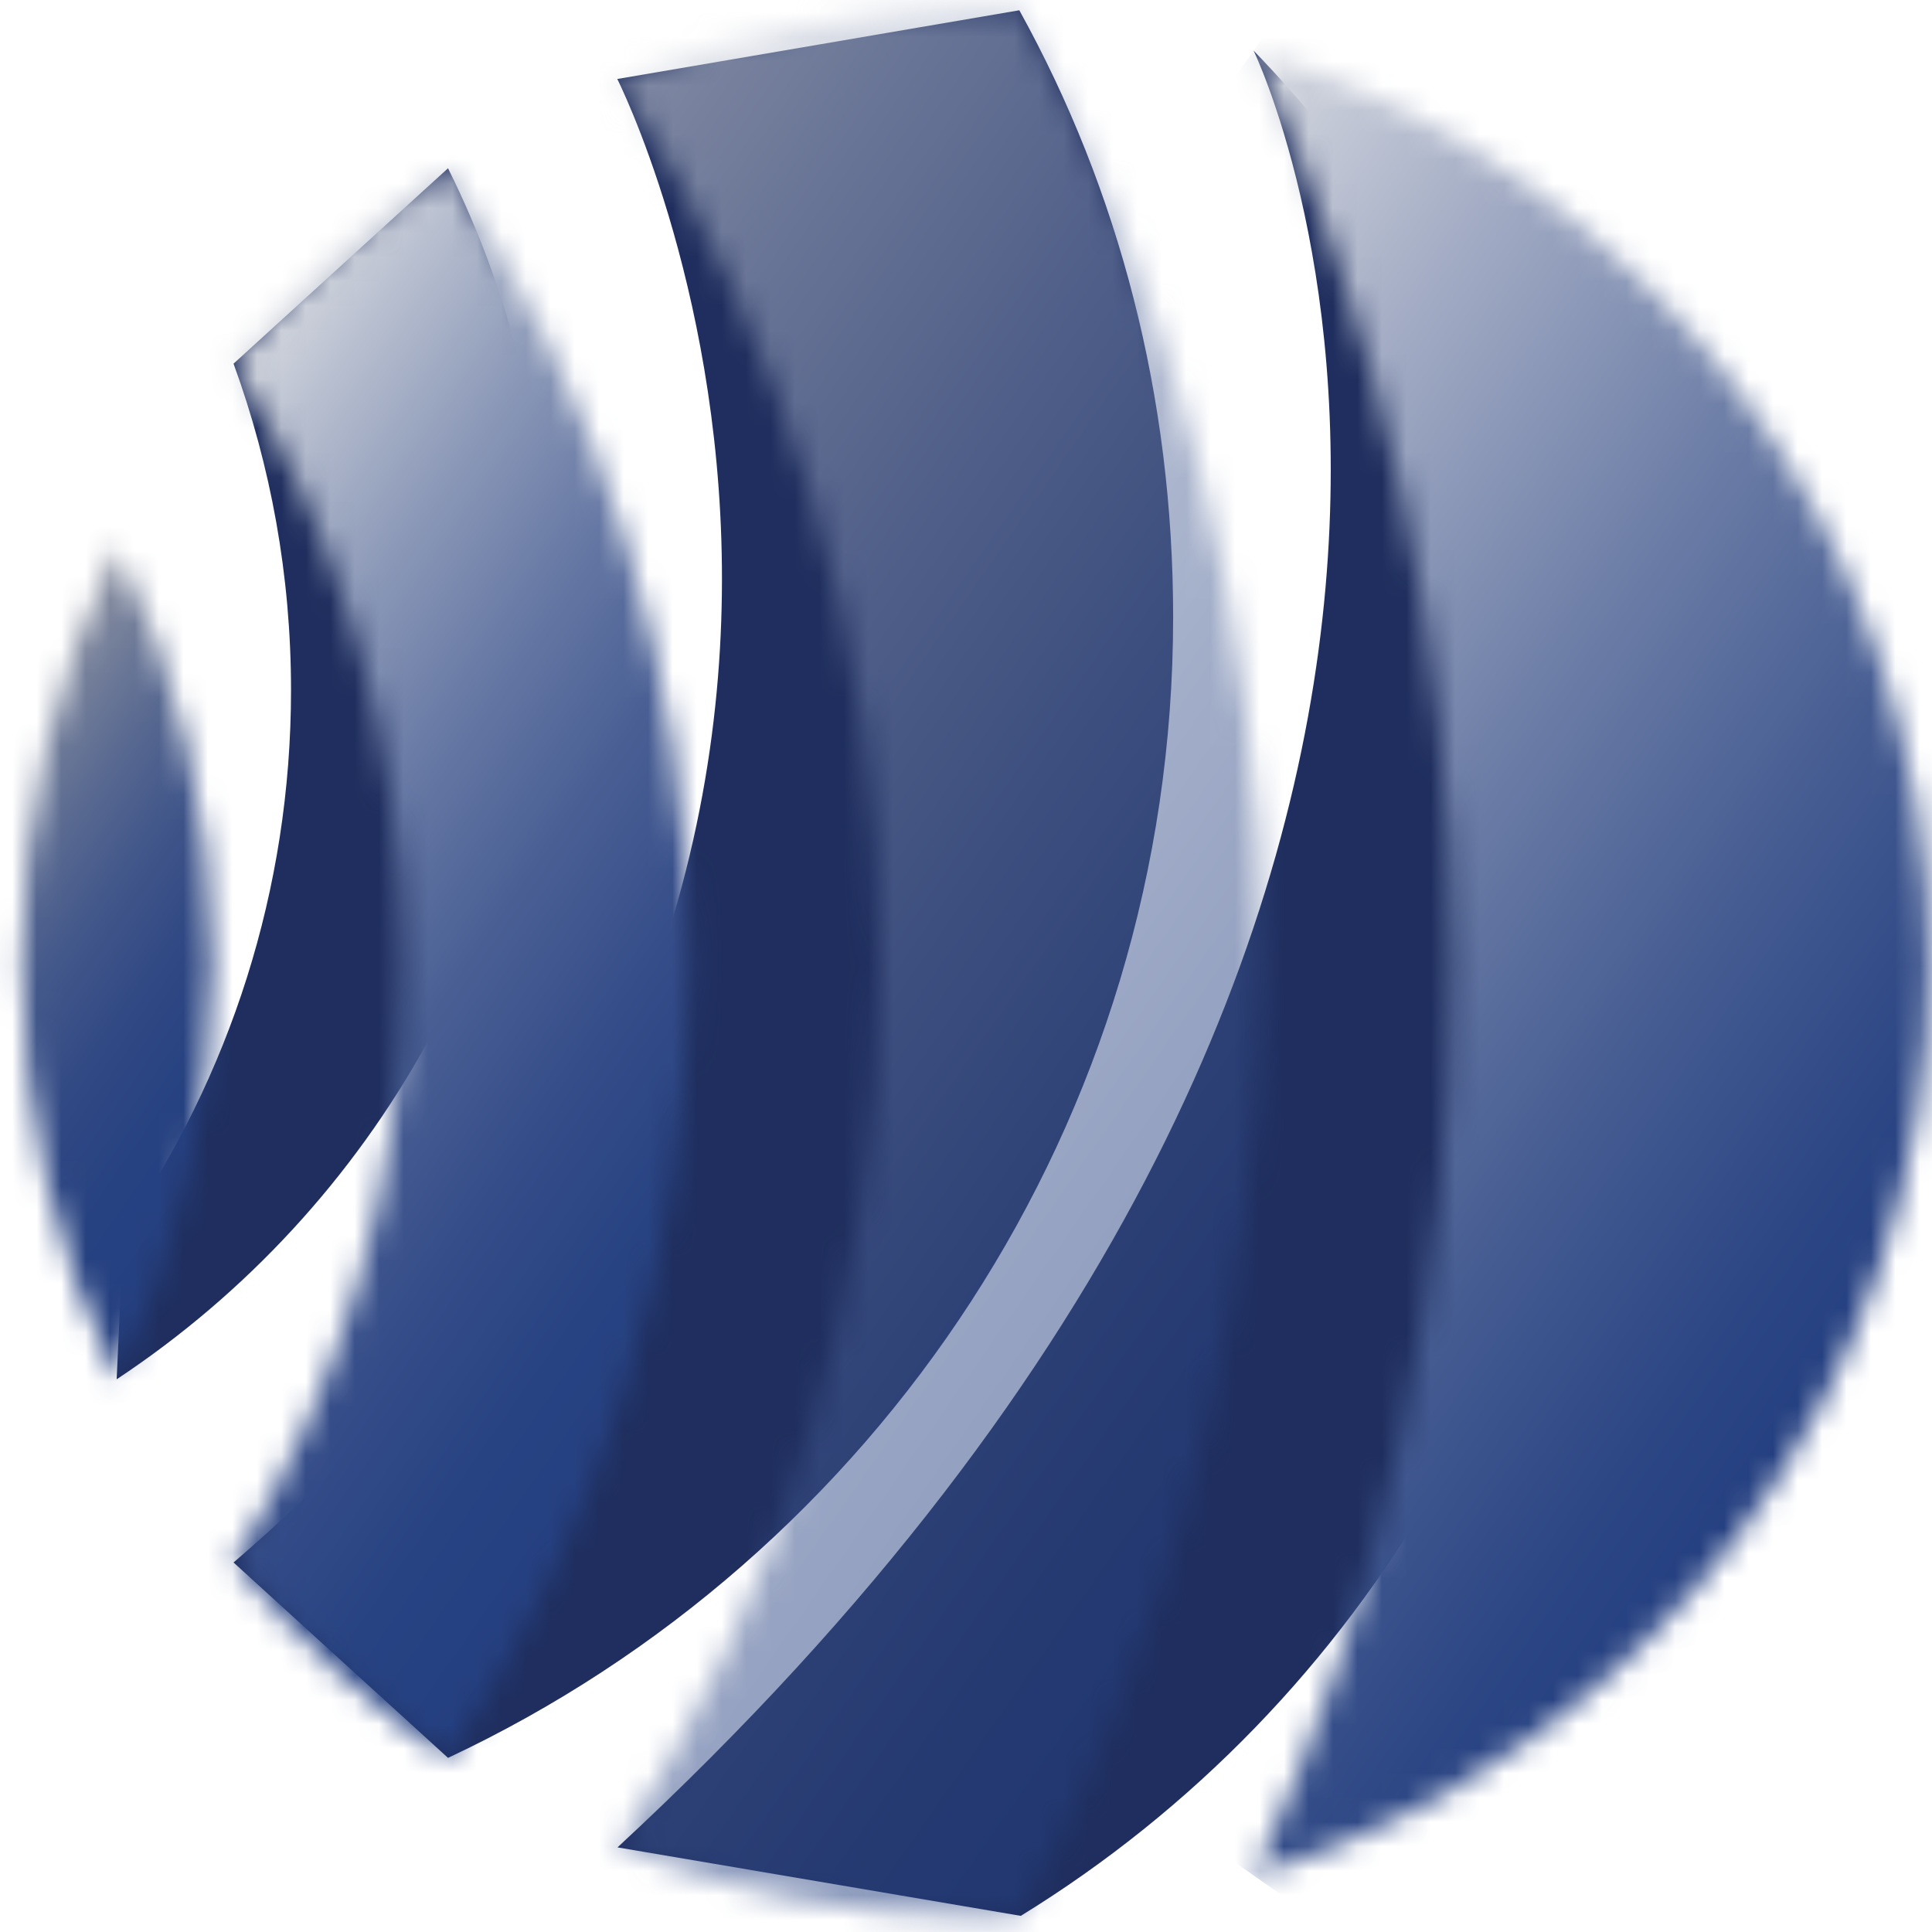
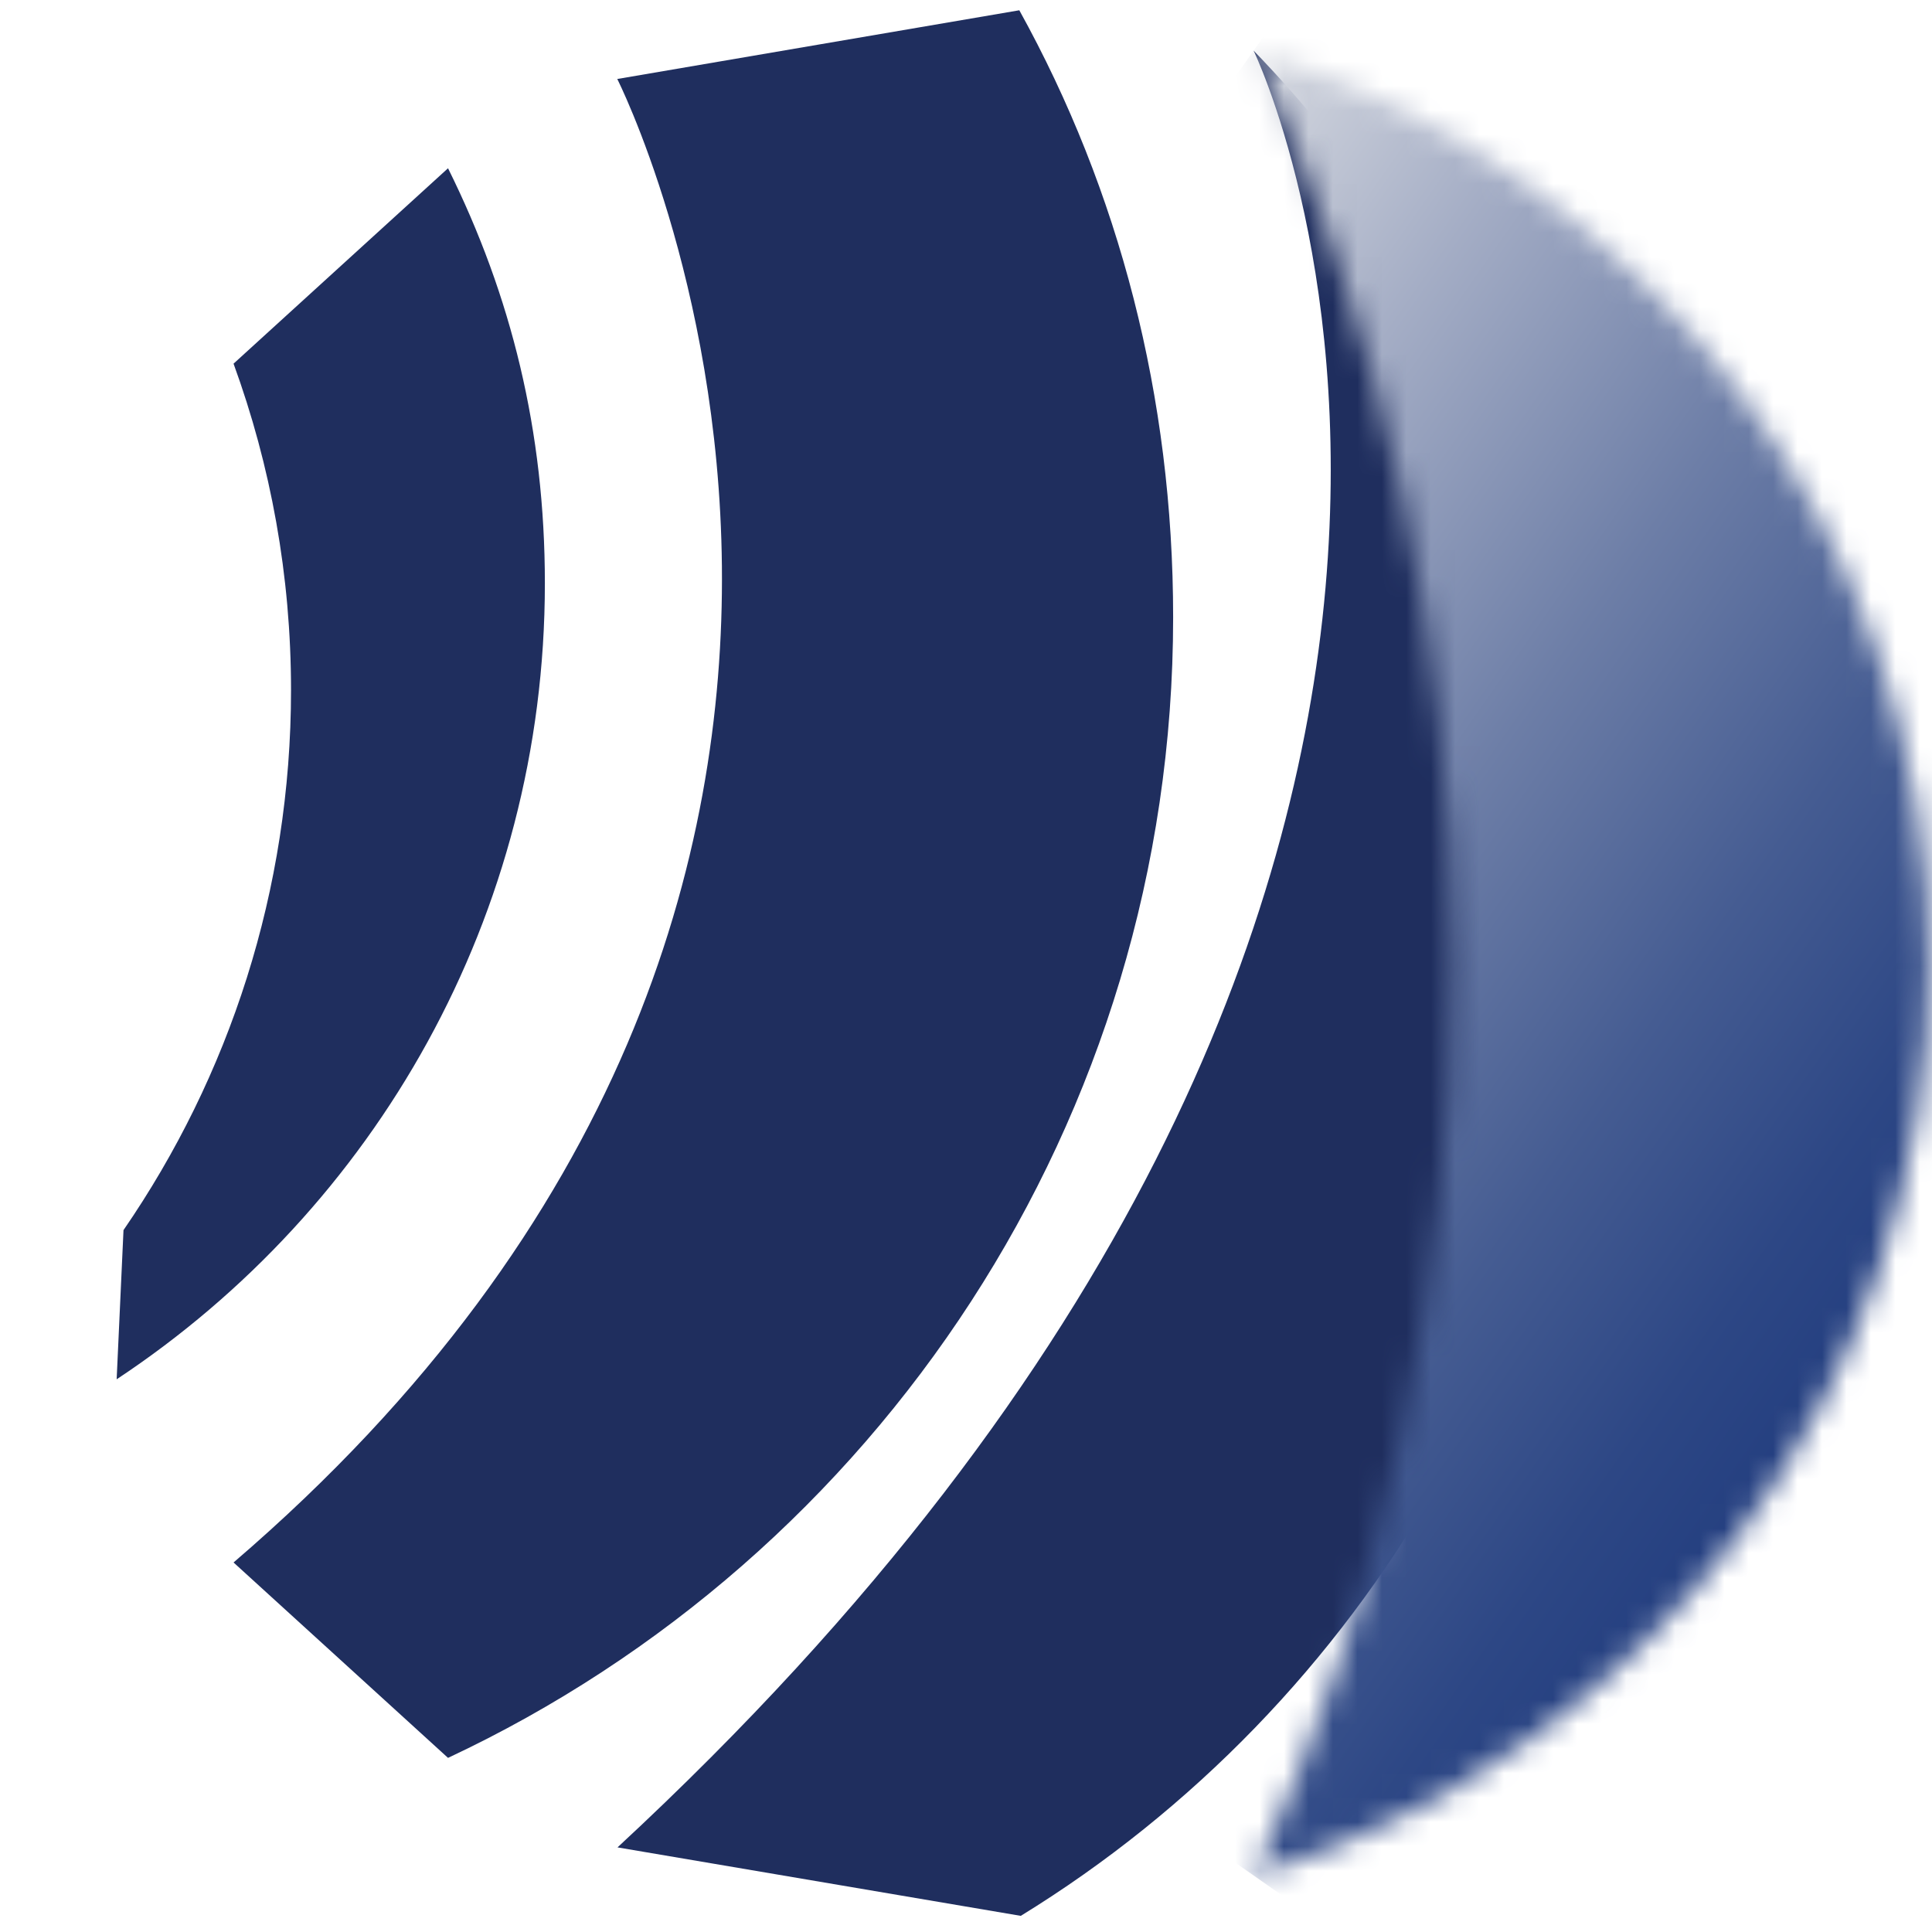
<svg xmlns="http://www.w3.org/2000/svg" width="79" height="79" viewBox="0 0 79 79" fill="none">
  <path d="M25.25 75.54L41.74 78.34C55.77 69.72 65.19 54.12 65.19 36.45C65.19 23.21 59.8 10.88 51.26 2.07C51.26 2.07 67.77 36.15 25.25 75.54Z" fill="#1F2E5E" />
  <path d="M9.55 63.89L18.32 71.88C35.83 63.67 47.97 45.85 47.97 25.24C47.97 16.22 45.76 7.79 41.68 0.42L25.24 3.23C25.24 3.22 41.88 36.15 9.55 63.89Z" fill="#1F2E5E" />
  <mask id="mask0_1_3" style="mask-type:luminance" maskUnits="userSpaceOnUse" x="25" y="0" width="27" height="79">
    <path d="M25.24 3.22C32.02 13.62 35.97 26.04 35.97 39.38C35.97 52.72 32.01 65.14 25.24 75.54C29.76 77.37 34.7 78.39 39.88 78.39C40.5 78.39 41.12 78.37 41.74 78.34C48.02 66.75 51.58 53.48 51.58 39.38C51.58 25.28 48.01 12.01 41.74 0.42C41.12 0.39 40.5 0.37 39.88 0.37C34.7 0.37 29.76 1.39 25.24 3.22Z" fill="white" />
  </mask>
  <g mask="url(#mask0_1_3)">
-     <path d="M33.91 -12L88.24 26.04L42.92 90.76L-11.41 52.72L33.91 -12Z" fill="url(#paint0_linear_1_3)" fill-opacity="0.53" />
-   </g>
+     </g>
  <mask id="mask1_1_3" style="mask-type:luminance" maskUnits="userSpaceOnUse" x="51" y="2" width="28" height="75">
    <path d="M59.38 39.38C59.38 52.69 56.48 65.33 51.28 76.69C67.26 71.81 78.89 56.96 78.89 39.38C78.89 21.8 67.25 6.94 51.27 2.07C56.47 13.43 59.38 26.06 59.38 39.38Z" fill="white" />
  </mask>
  <g mask="url(#mask1_1_3)">
    <path d="M60.35 -10.91L113.95 26.62L69.8 89.67L16.2 52.14L60.35 -10.91Z" fill="url(#paint1_linear_1_3)" />
  </g>
  <path d="M4.77 56.4C15.32 49.42 22.28 37.45 22.28 23.85C22.28 17.63 20.91 12.1 18.32 6.88L9.55 14.87C11.07 19.04 11.9 23.53 11.9 28.22C11.9 36.41 9.37 44.02 5.05 50.3L4.77 56.4Z" fill="#1F2E5E" />
  <mask id="mask2_1_3" style="mask-type:luminance" maskUnits="userSpaceOnUse" x="0" y="22" width="9" height="35">
    <path d="M0.87 39.38C0.87 45.48 2.27 51.25 4.77 56.4C7.27 51.26 8.67 45.49 8.67 39.38C8.67 33.28 7.27 27.51 4.77 22.36C2.28 27.51 0.87 33.28 0.87 39.38Z" fill="white" />
  </mask>
  <g mask="url(#mask2_1_3)">
-     <path d="M3.44 18.7L24.67 33.56L6.11 60.06L-15.12 45.2L3.44 18.7Z" fill="url(#paint2_linear_1_3)" />
-   </g>
+     </g>
  <mask id="mask3_1_3" style="mask-type:luminance" maskUnits="userSpaceOnUse" x="9" y="6" width="20" height="66">
-     <path d="M9.55 14.87C13.94 22 16.48 30.39 16.48 39.38C16.48 48.37 13.94 56.76 9.55 63.89C12.05 66.98 15 69.68 18.32 71.88C24.54 62.58 28.18 51.4 28.18 39.38C28.18 27.35 24.55 16.17 18.32 6.88C15 9.08 12.04 11.78 9.55 14.87Z" fill="white" />
-   </mask>
+     </mask>
  <g mask="url(#mask3_1_3)">
-     <path d="M15.68 -1.88L58.72 28.26L22.05 80.64L-21 50.5L15.68 -1.88Z" fill="url(#paint3_linear_1_3)" />
-   </g>
+     </g>
  <defs>
    <linearGradient id="paint0_linear_1_3" x1="12.551" y1="21.268" x2="58.915" y2="53.732" gradientUnits="userSpaceOnUse">
      <stop stop-color="#D6D9E0" />
      <stop offset="0.158" stop-color="#ABB4C9" />
      <stop offset="0.359" stop-color="#7B8AAF" />
      <stop offset="0.55" stop-color="#556A9B" />
      <stop offset="0.726" stop-color="#3A528C" />
      <stop offset="0.881" stop-color="#2A4483" />
      <stop offset="1" stop-color="#243F80" />
    </linearGradient>
    <linearGradient id="paint1_linear_1_3" x1="38.273" y1="20.651" x2="80.122" y2="49.953" gradientUnits="userSpaceOnUse">
      <stop stop-color="#D6D9E0" />
      <stop offset="0.218" stop-color="#A4ADC5" />
      <stop offset="0.481" stop-color="#6D7EA7" />
      <stop offset="0.709" stop-color="#455C92" />
      <stop offset="0.889" stop-color="#2D4785" />
      <stop offset="1" stop-color="#243F80" />
    </linearGradient>
    <linearGradient id="paint2_linear_1_3" x1="-3.204" y1="33.729" x2="12.787" y2="44.926" gradientUnits="userSpaceOnUse">
      <stop stop-color="#8D92A2" />
      <stop offset="0.087" stop-color="#78829B" />
      <stop offset="0.242" stop-color="#5A6A91" />
      <stop offset="0.405" stop-color="#42578A" />
      <stop offset="0.577" stop-color="#314984" />
      <stop offset="0.765" stop-color="#274281" />
      <stop offset="1" stop-color="#243F80" />
    </linearGradient>
    <linearGradient id="paint3_linear_1_3" x1="1.111" y1="26.879" x2="33.789" y2="49.76" gradientUnits="userSpaceOnUse">
      <stop stop-color="#D6D9E0" />
      <stop offset="0.087" stop-color="#B9C0D0" />
      <stop offset="0.242" stop-color="#8C99B8" />
      <stop offset="0.398" stop-color="#6678A4" />
      <stop offset="0.552" stop-color="#495F94" />
      <stop offset="0.705" stop-color="#354D89" />
      <stop offset="0.855" stop-color="#284382" />
      <stop offset="1" stop-color="#243F80" />
    </linearGradient>
  </defs>
</svg>